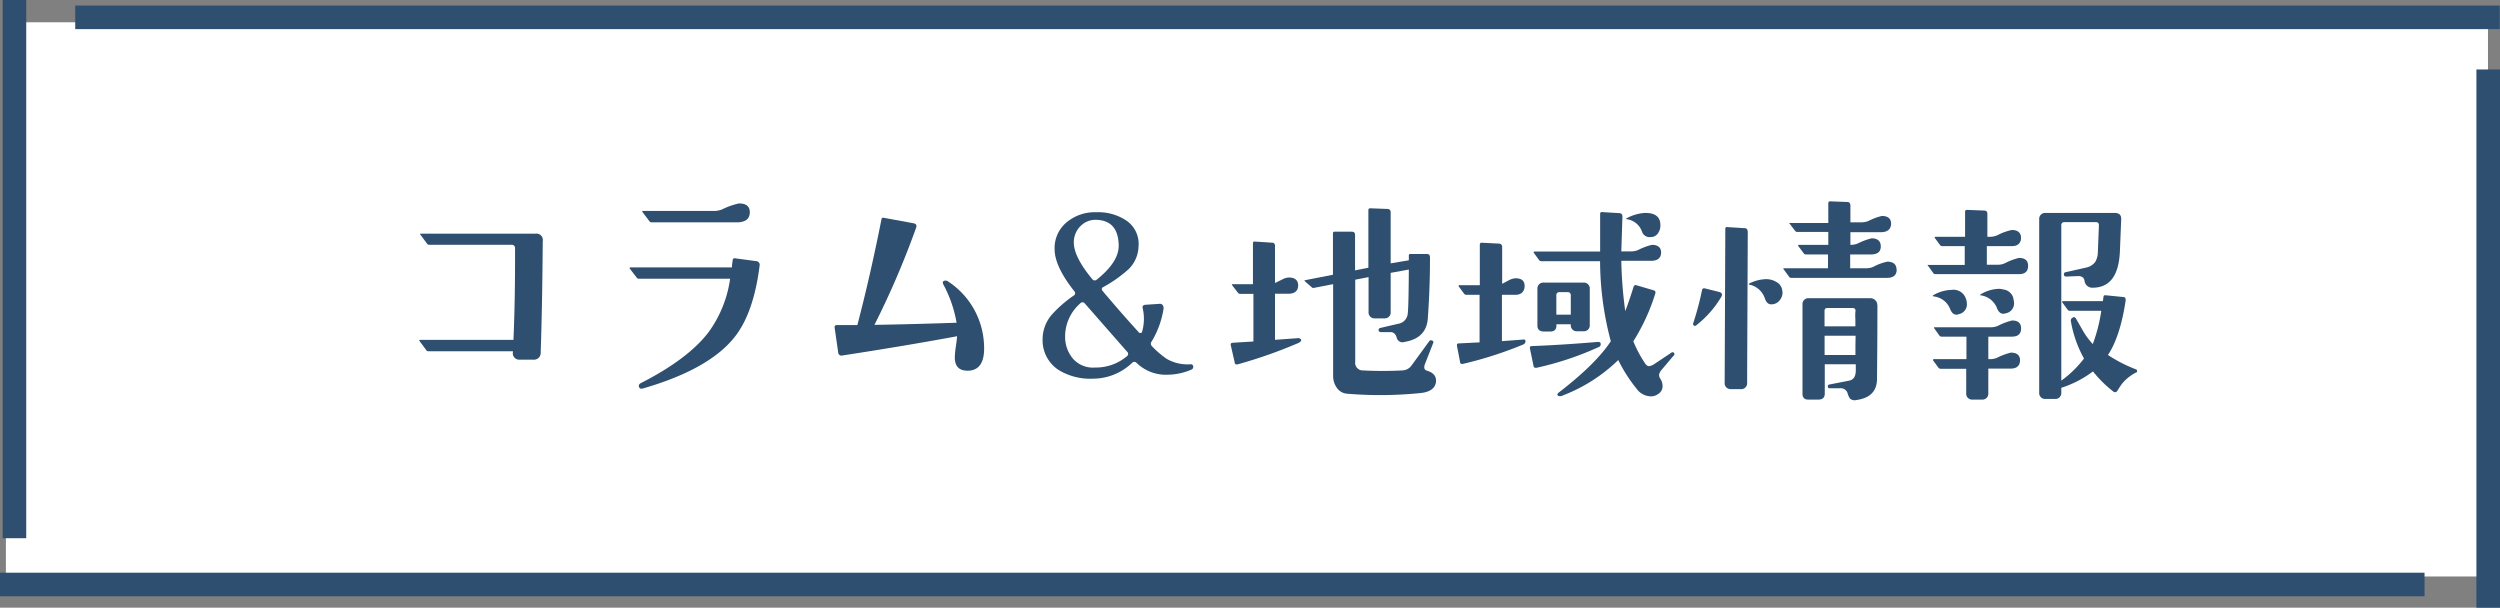
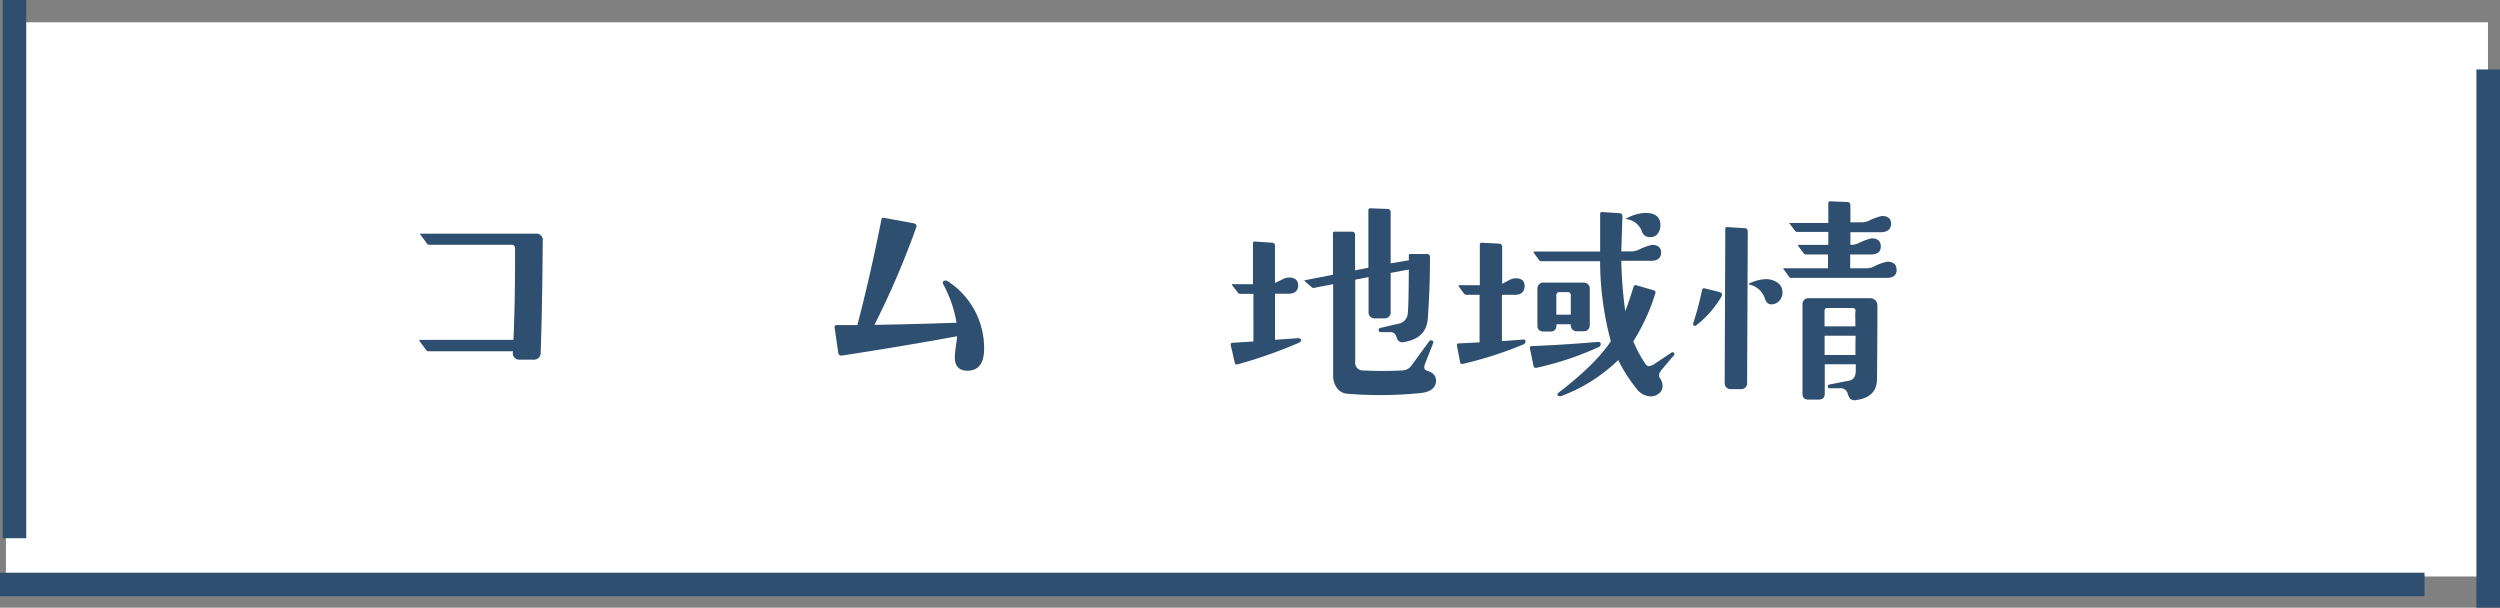
<svg xmlns="http://www.w3.org/2000/svg" viewBox="0 0 424.04 103.07">
  <rect x="0" y="0" width="424.04" height="103.07" fill="#808080" stroke="none" />
  <defs>
    <style>.cls-1{fill:#fff;}.cls-2{fill:#2f4f70;}.cls-3{fill:none;stroke:#2f4f70;stroke-miterlimit:10;stroke-width:4px;}</style>
  </defs>
  <title>アセット 76</title>
  <g id="レイヤー_2" data-name="レイヤー 2">
    <g id="レイヤー_4" data-name="レイヤー 4">
      <rect class="cls-1" x="1" y="3.78" width="421" height="94" />
      <path class="cls-2" d="M92.06,40.91q-.09,11.6-.35,18.85A1.15,1.15,0,0,1,90.39,61H88.23A1.09,1.09,0,0,1,87,59.71v-.13H72.68a.43.43,0,0,1-.4-.22l-1.1-1.49c-.11-.15-.08-.22.09-.22H87.09c.21-4.86.29-10,.27-15.51a.55.55,0,0,0-.62-.62H72.81a.43.43,0,0,1-.4-.22l-1.09-1.49c-.12-.12-.09-.18.08-.18H90.83A1.09,1.09,0,0,1,92.06,40.91Z" />
-       <path class="cls-2" d="M128.85,45c-.68,5.47-2.13,9.58-4.35,12.3q-4.35,5.37-15.38,8.57c-.35.12-.59.06-.71-.18s-.06-.52.27-.7q7.86-4,11.38-8.48a20.08,20.08,0,0,0,3.78-9.23H108.37a.43.43,0,0,1-.4-.22l-1.14-1.49c-.09-.15,0-.22.13-.22h17.19c0-.41.07-.82.13-1.23a.31.31,0,0,1,.39-.31l3.56.48A.62.62,0,0,1,128.85,45Zm-1.67-9c0,1.08-.68,1.65-2,1.71H110.52a.43.43,0,0,1-.39-.22L109,36c-.12-.15-.09-.22.09-.22h11.95a3.57,3.57,0,0,0,1.45-.27,12.8,12.8,0,0,1,2.81-1C126.56,34.49,127.18,35,127.18,36Z" />
      <path class="cls-2" d="M166.91,58.53q.22,4.3-2.76,4.35c-1.47,0-2.2-.73-2.2-2.29a14.6,14.6,0,0,1,.17-1.76c.12-.79.19-1.39.22-1.8q-8.57,1.59-19.42,3.26a.56.56,0,0,1-.75-.53l-.61-4.22c0-.26.09-.4.35-.4l3.51,0q2.16-8.22,4.09-17.93c0-.23.18-.32.44-.26l5,.92c.44.09.59.34.44.75a143.93,143.93,0,0,1-7.07,16.48q6.06-.09,13.93-.36A21,21,0,0,0,160,48.24c-.14-.32-.1-.52.14-.61a.72.72,0,0,1,.7.13A13.48,13.48,0,0,1,166.91,58.53Z" />
-       <path class="cls-2" d="M202.39,62.15a.49.49,0,0,1-.33.55,10.42,10.42,0,0,1-4.05.86,7.13,7.13,0,0,1-5.22-2,.51.51,0,0,0-.78,0,9.61,9.61,0,0,1-6.64,2.67,10.29,10.29,0,0,1-5.82-1.48,6,6,0,0,1-2.71-5.12,6.37,6.37,0,0,1,1.63-4.33,20.53,20.53,0,0,1,3.64-3.16.46.46,0,0,0,.11-.74q-3.34-4.23-3.34-7.12A5.66,5.66,0,0,1,181,37.64,7.46,7.46,0,0,1,186,36a8.52,8.52,0,0,1,5,1.38,4.78,4.78,0,0,1,2.11,4.48,5.61,5.61,0,0,1-1.63,3.75,22.58,22.58,0,0,1-4.34,3.08.38.38,0,0,0-.11.66c.17.23.67.81,1.48,1.75q2.11,2.48,4.68,5.3a.32.32,0,0,0,.29.07.21.21,0,0,0,.23-.18,7.87,7.87,0,0,0,.11-4c-.1-.37.07-.57.52-.6l2.26-.15a.64.64,0,0,1,.63.23.92.92,0,0,1,.11.7,15.25,15.25,0,0,1-2,5.45.59.59,0,0,0,.07.82,15.8,15.8,0,0,0,2.45,2.11,7.07,7.07,0,0,0,4.16.93A.4.4,0,0,1,202.39,62.15Zm-11.24-2.52L184,51.47a.49.49,0,0,0-.78,0,7.44,7.44,0,0,0-2.56,5.67,5.7,5.7,0,0,0,1.43,3.81,4.53,4.53,0,0,0,3.65,1.39,8.14,8.14,0,0,0,5.38-1.9A.49.49,0,0,0,191.15,59.63Zm-1.4-18q-.08-4.19-3.71-4.34a3.55,3.55,0,0,0-2.77,1.06,3.82,3.82,0,0,0-1.13,2.8q0,2.42,3.12,6.19a.51.51,0,0,0,.78.08C188.53,45.42,189.77,43.5,189.75,41.64Z" />
      <path class="cls-2" d="M220.71,57.62c0,.23-.16.41-.49.56A80.76,80.76,0,0,1,210,61.78c-.37.1-.57,0-.59-.37l-.67-2.93c0-.2.08-.31.3-.34l3.56-.22V49.84l-2.26,0a.41.41,0,0,1-.34-.15L209,48.39c-.1-.12-.08-.19.07-.19h3.45l0-6.89c0-.25.09-.36.29-.34l2.93.19a.49.49,0,0,1,.52.55V48l1.3-.63a2.39,2.39,0,0,1,1.08-.3c1,0,1.55.48,1.55,1.34s-.52,1.38-1.55,1.41h-2.38v7.82l4-.29A.66.66,0,0,1,220.71,57.62Zm22.84,7.27c-.17,1-1.05,1.63-2.63,1.78a67.23,67.23,0,0,1-12.43.11,2.31,2.31,0,0,1-1.74-1,3.43,3.43,0,0,1-.63-2V48.2l-3.26.63a.38.38,0,0,1-.37-.11l-1.15-1c-.1-.1-.09-.16,0-.19l4.75-.93v-7q0-.33.3-.3l2.93,0c.34,0,.52.19.52.56v6l2.26-.45,0-9.79c0-.19.11-.29.33-.29l2.89.11c.37,0,.56.21.56.55l0,8.68,3.08-.52,0-.78c0-.22.09-.32.29-.29l2.78,0c.35,0,.52.2.52.6,0,3.83-.15,7.27-.37,10.31q-.23,3.38-3.93,4a1,1,0,0,1-1.35-.74c-.19-.62-.54-.92-1.06-.92h-1.59c-.25,0-.39-.1-.41-.3a.34.34,0,0,1,.3-.41l3-.7a1.9,1.9,0,0,0,1.63-1.67q.15-1.11.19-7.53l-3.08.56,0,6.63A1,1,0,0,1,234.8,54h-1.6a1,1,0,0,1-1.07-1.08V47l-2.26.44,0,13.91a1.29,1.29,0,0,0,1.34,1.48,63.22,63.22,0,0,0,6.64,0,2,2,0,0,0,1.55-.81l3-4.12a.38.38,0,0,1,.48-.15c.22.08.3.21.22.41l-1.41,3.6c-.22.59-.11,1,.34,1.11C243.2,63.22,243.7,63.9,243.55,64.89Z" />
      <path class="cls-2" d="M258.75,57.88a.59.59,0,0,1-.41.56,65,65,0,0,1-10.12,3.26c-.37.1-.57,0-.59-.41l-.52-2.7c0-.22.1-.34.29-.34l3.56-.18V50H248.7a.44.44,0,0,1-.37-.19l-.93-1.26a.3.3,0,0,1,0-.11s.07-.07.15-.07H251v-6.9c0-.2.12-.3.34-.3l2.89.15a.53.53,0,0,1,.56.59v6.23L256,47.5a2.61,2.61,0,0,1,1.08-.3c1,0,1.52.44,1.52,1.3S258.1,50,257.08,50h-2.33v7.86l3.56-.26C258.58,57.52,258.73,57.64,258.75,57.88Zm12.76.45a.53.53,0,0,1-.37.55,52.67,52.67,0,0,1-10.46,3.49c-.37.07-.57-.06-.59-.41l-.6-2.89c0-.25.08-.37.3-.37q5-.18,11.27-.71C271.33,58,271.48,58.08,271.51,58.33Zm12.35,2-2,2.37c-.47.54-.57,1-.3,1.45a2.25,2.25,0,0,1,.41,1.67,1.55,1.55,0,0,1-.71,1,2.08,2.08,0,0,1-1.18.41,3.06,3.06,0,0,1-2.49-1.3,25.65,25.65,0,0,1-3.11-4.86,27.67,27.67,0,0,1-9.39,6,.92.92,0,0,1-.77.08c-.25-.15-.21-.35.11-.6q6.25-4.81,8.79-8.67a53.14,53.14,0,0,1-1.82-13.58h-10a.43.43,0,0,1-.34-.18l-.92-1.26a.24.24,0,0,1,0-.11.14.14,0,0,1,.15-.08h11.12V41.42c0-.92,0-1.74,0-2.49,0-1.23,0-2.11,0-2.63q0-.37.33-.33l2.89.18c.37,0,.56.21.56.56L275,42.64h1.59a3.11,3.11,0,0,0,1.23-.22,10.8,10.8,0,0,1,2.37-.89c1,0,1.56.43,1.56,1.3s-.52,1.36-1.56,1.41q-.81,0-5.19,0a71.12,71.12,0,0,0,.67,8.53q.58-1.48,1.41-4.11a.36.36,0,0,1,.4-.3l2.9.85c.37.08.49.29.37.63a34.3,34.3,0,0,1-3.71,8.05A20.82,20.82,0,0,0,279,61.59c.22.35.46.52.71.52a2.27,2.27,0,0,0,1-.44l2.74-1.82a.34.34,0,0,1,.49,0A.38.38,0,0,1,283.86,60.37ZM269.65,49v6.11a1,1,0,0,1-1.07,1.08H267.5a1,1,0,0,1-1.07-1.08V55H264v.15q0,1.11-1.08,1.08l-1.07,0c-.72,0-1.08-.37-1.08-1V49a1,1,0,0,1,1.08-1.07l6.75,0A1,1,0,0,1,269.65,49Zm-3.22,1.11a.5.5,0,0,0-.56-.56h-1.33a.5.5,0,0,0-.56.56v3.26h2.45Zm15.2-11.87a2.24,2.24,0,0,1-.44,1.37,1.45,1.45,0,0,1-1.23.6,1.34,1.34,0,0,1-1.44-.89A3.18,3.18,0,0,0,276,37.19c-.23,0-.23-.12,0-.22a7.5,7.5,0,0,1,2.93-.85C280.72,36.07,281.63,36.76,281.63,38.19Z" />
      <path class="cls-2" d="M292,50.28a17.27,17.27,0,0,1-4.33,4.93.31.31,0,0,1-.37,0,.33.33,0,0,1-.12-.33,50.6,50.6,0,0,0,1.52-5.71.35.35,0,0,1,.45-.26l2.52.63C292.06,49.68,292.17,49.91,292,50.28Zm4.45-11.05-.11,25.66A1,1,0,0,1,295.24,66h-1.63a1,1,0,0,1-1.08-1.08l.11-26.1c0-.23.11-.33.34-.3l2.89.18C296.24,38.7,296.42,38.88,296.42,39.23Zm5.9,10.31a2.11,2.11,0,0,1-.54,1.46,1.76,1.76,0,0,1-1.39.62c-.49,0-.85-.34-1.07-1a3.52,3.52,0,0,0-2.6-2.34c-.2-.05-.18-.12,0-.22a6.82,6.82,0,0,1,2.74-.71,3.38,3.38,0,0,1,1.89.52A1.88,1.88,0,0,1,302.32,49.54Zm19.36-3.82q0,1.37-1.56,1.41-1.19,0-16.35,0a.39.39,0,0,1-.34-.19l-.92-1.26c-.1-.12-.08-.18.07-.18l7.45,0V43.16h-3.78a.43.43,0,0,1-.33-.18L305,41.71a.19.19,0,0,1,0-.11c0-.05,0-.07.11-.07h5V39.34h-5.3a.43.43,0,0,1-.33-.18l-.93-1.23c-.05,0-.07-.08-.07-.11a.22.22,0,0,1,.14,0l6.49,0V34.52c0-.25.1-.37.3-.37l2.93.11c.35,0,.52.24.52.63v2.82h1.74a3.3,3.3,0,0,0,1.3-.22,10.18,10.18,0,0,1,2.3-.86c1,0,1.56.44,1.56,1.3s-.52,1.4-1.56,1.45h-5.34v2.15h0a3.06,3.06,0,0,0,1.22-.22,11.41,11.41,0,0,1,2.37-.89c1,0,1.56.46,1.56,1.37s-.52,1.32-1.56,1.37h-3.63V45.5h2.74a2.91,2.91,0,0,0,1.23-.26,8.21,8.21,0,0,1,2.37-.86C321.16,44.41,321.68,44.86,321.68,45.72Zm-3.27,6q0,5.41-.07,12.53,0,3.12-3.49,3.6a1.22,1.22,0,0,1-1.07-.22,3,3,0,0,1-.45-1,1.23,1.23,0,0,0-1.33-.77h-1.71c-.17,0-.27-.1-.29-.3s.08-.31.26-.34l3.37-.66c.72-.15,1.09-.69,1.11-1.63V61.78h-5.26v5c0,.64-.36,1-1.08,1l-1.7,0c-.65,0-1-.31-1-1V51.65a1,1,0,0,1,1.11-1.07h10.42a1.13,1.13,0,0,1,.8.33A1,1,0,0,1,318.41,51.69Zm-3.7,1.08c0-.38-.18-.56-.52-.56h-4.27c-.32,0-.48.17-.48.52v2.59h5.23V54.1A8.67,8.67,0,0,1,314.71,52.77Zm0,4.15h-5.26v3.26h5.23v-.59c0-.4,0-.73,0-1Z" />
-       <path class="cls-2" d="M344,45.09q0,1.41-1.56,1.41H328.28a.41.41,0,0,1-.34-.15l-.93-1.3c-.05,0-.07-.08-.07-.11a.22.22,0,0,1,.15,0h6.16V41.75h-3.79a.5.5,0,0,1-.37-.15l-.93-1.26a.3.3,0,0,1,0-.11s.07-.07.15-.07h5V35.93a.29.29,0,0,1,.33-.33l2.89.11c.37,0,.56.2.56.52l0,3.93h.56a3,3,0,0,0,1.22-.3,9.32,9.32,0,0,1,2.37-.85c1,0,1.56.47,1.56,1.33s-.52,1.41-1.56,1.41H337V44.9h1.85a2.77,2.77,0,0,0,1.23-.26,10.09,10.09,0,0,1,2.37-.89C343.48,43.75,344,44.2,344,45.09ZM342.81,55.7c0,.93-.52,1.4-1.56,1.4h-4v3.82h.22a3.11,3.11,0,0,0,1.23-.22,10.8,10.8,0,0,1,2.37-.89c1,0,1.56.43,1.56,1.3s-.52,1.41-1.56,1.41h-3.82v4.19a1,1,0,0,1-1.08,1.07h-1.59a1,1,0,0,1-1.08-1.07V62.55h-4.33a.48.48,0,0,1-.38-.18l-.92-1.26a.24.24,0,0,1,0-.11.16.16,0,0,1,.15-.08h5.52V57.1h-4.22a.49.49,0,0,1-.34-.14l-.92-1.3c-.08-.1,0-.15.07-.15h9.57a3,3,0,0,0,1.22-.26,10.09,10.09,0,0,1,2.37-.89C342.29,54.36,342.81,54.8,342.81,55.7Zm-9.34-5a3.24,3.24,0,0,1,.15.89,1.7,1.7,0,0,1-1.38,1.7,1.29,1.29,0,0,1-.4.08c-.47,0-.83-.32-1.08-1A3.39,3.39,0,0,0,328,50.28c-.23-.05-.21-.13,0-.26a6.5,6.5,0,0,1,3-.85A2.22,2.22,0,0,1,333.47,50.73Zm8-.11a3,3,0,0,1,.15.88,1.7,1.7,0,0,1-1.41,1.67,1.29,1.29,0,0,1-.41.08c-.46,0-.82-.31-1.07-.93a3.46,3.46,0,0,0-2.71-2.19c-.22,0-.22-.1,0-.22a6.36,6.36,0,0,1,3-.89,2.88,2.88,0,0,1,.78.11A2,2,0,0,1,341.51,50.62Zm20.88,12.57A7.58,7.58,0,0,0,360,65a11.59,11.59,0,0,0-.82,1.23c-.22.34-.48.39-.78.14A20.51,20.51,0,0,1,355,63a18.2,18.2,0,0,1-5.37,2.78v.82a1,1,0,0,1-1.08,1.07h-1.59a1,1,0,0,1-1.08-1.07V37.19a1,1,0,0,1,1.08-1.07h11.75c.74,0,1.1.35,1.08,1.07l-.22,5.45c-.18,4.11-1.72,6.16-4.64,6.16a1.32,1.32,0,0,1-1.37-1.23c-.1-.52-.48-.76-1.15-.74l-1.93.08a.36.36,0,0,1-.41-.34.33.33,0,0,1,.3-.4l3.45-.78a2.55,2.55,0,0,0,1.59-1,3.47,3.47,0,0,0,.41-1.37l.19-4.78c0-.37-.15-.56-.52-.56h-5.31a.49.49,0,0,0-.55.56V64.56a18.15,18.15,0,0,0,3.85-3.75,19.77,19.77,0,0,1-2.22-6.3.53.53,0,0,1,.3-.63c.22-.15.4-.1.55.15.25.42.69,1.2,1.34,2.33a12.65,12.65,0,0,0,1.52,2,27.18,27.18,0,0,0,1.44-5.64l-5.34,0a.48.48,0,0,1-.37-.19l-.92-1.26a.24.24,0,0,1,0-.11.14.14,0,0,1,.15-.08h6.75l.11-.74c0-.2.15-.28.37-.26l3,.3c.3,0,.42.24.38.63q-.93,6.12-3,9.2a24.6,24.6,0,0,0,4.86,2.48C362.5,62.84,362.54,63,362.39,63.19Z" />
      <line class="cls-3" x1="2.45" x2="2.45" y2="91.29" />
      <line class="cls-3" x1="422.04" y1="11.78" x2="422.04" y2="103.07" />
-       <line class="cls-3" x1="12.76" y1="2.94" x2="424" y2="2.94" />
      <line class="cls-3" y1="99.14" x2="411.24" y2="99.14" />
    </g>
  </g>
</svg>